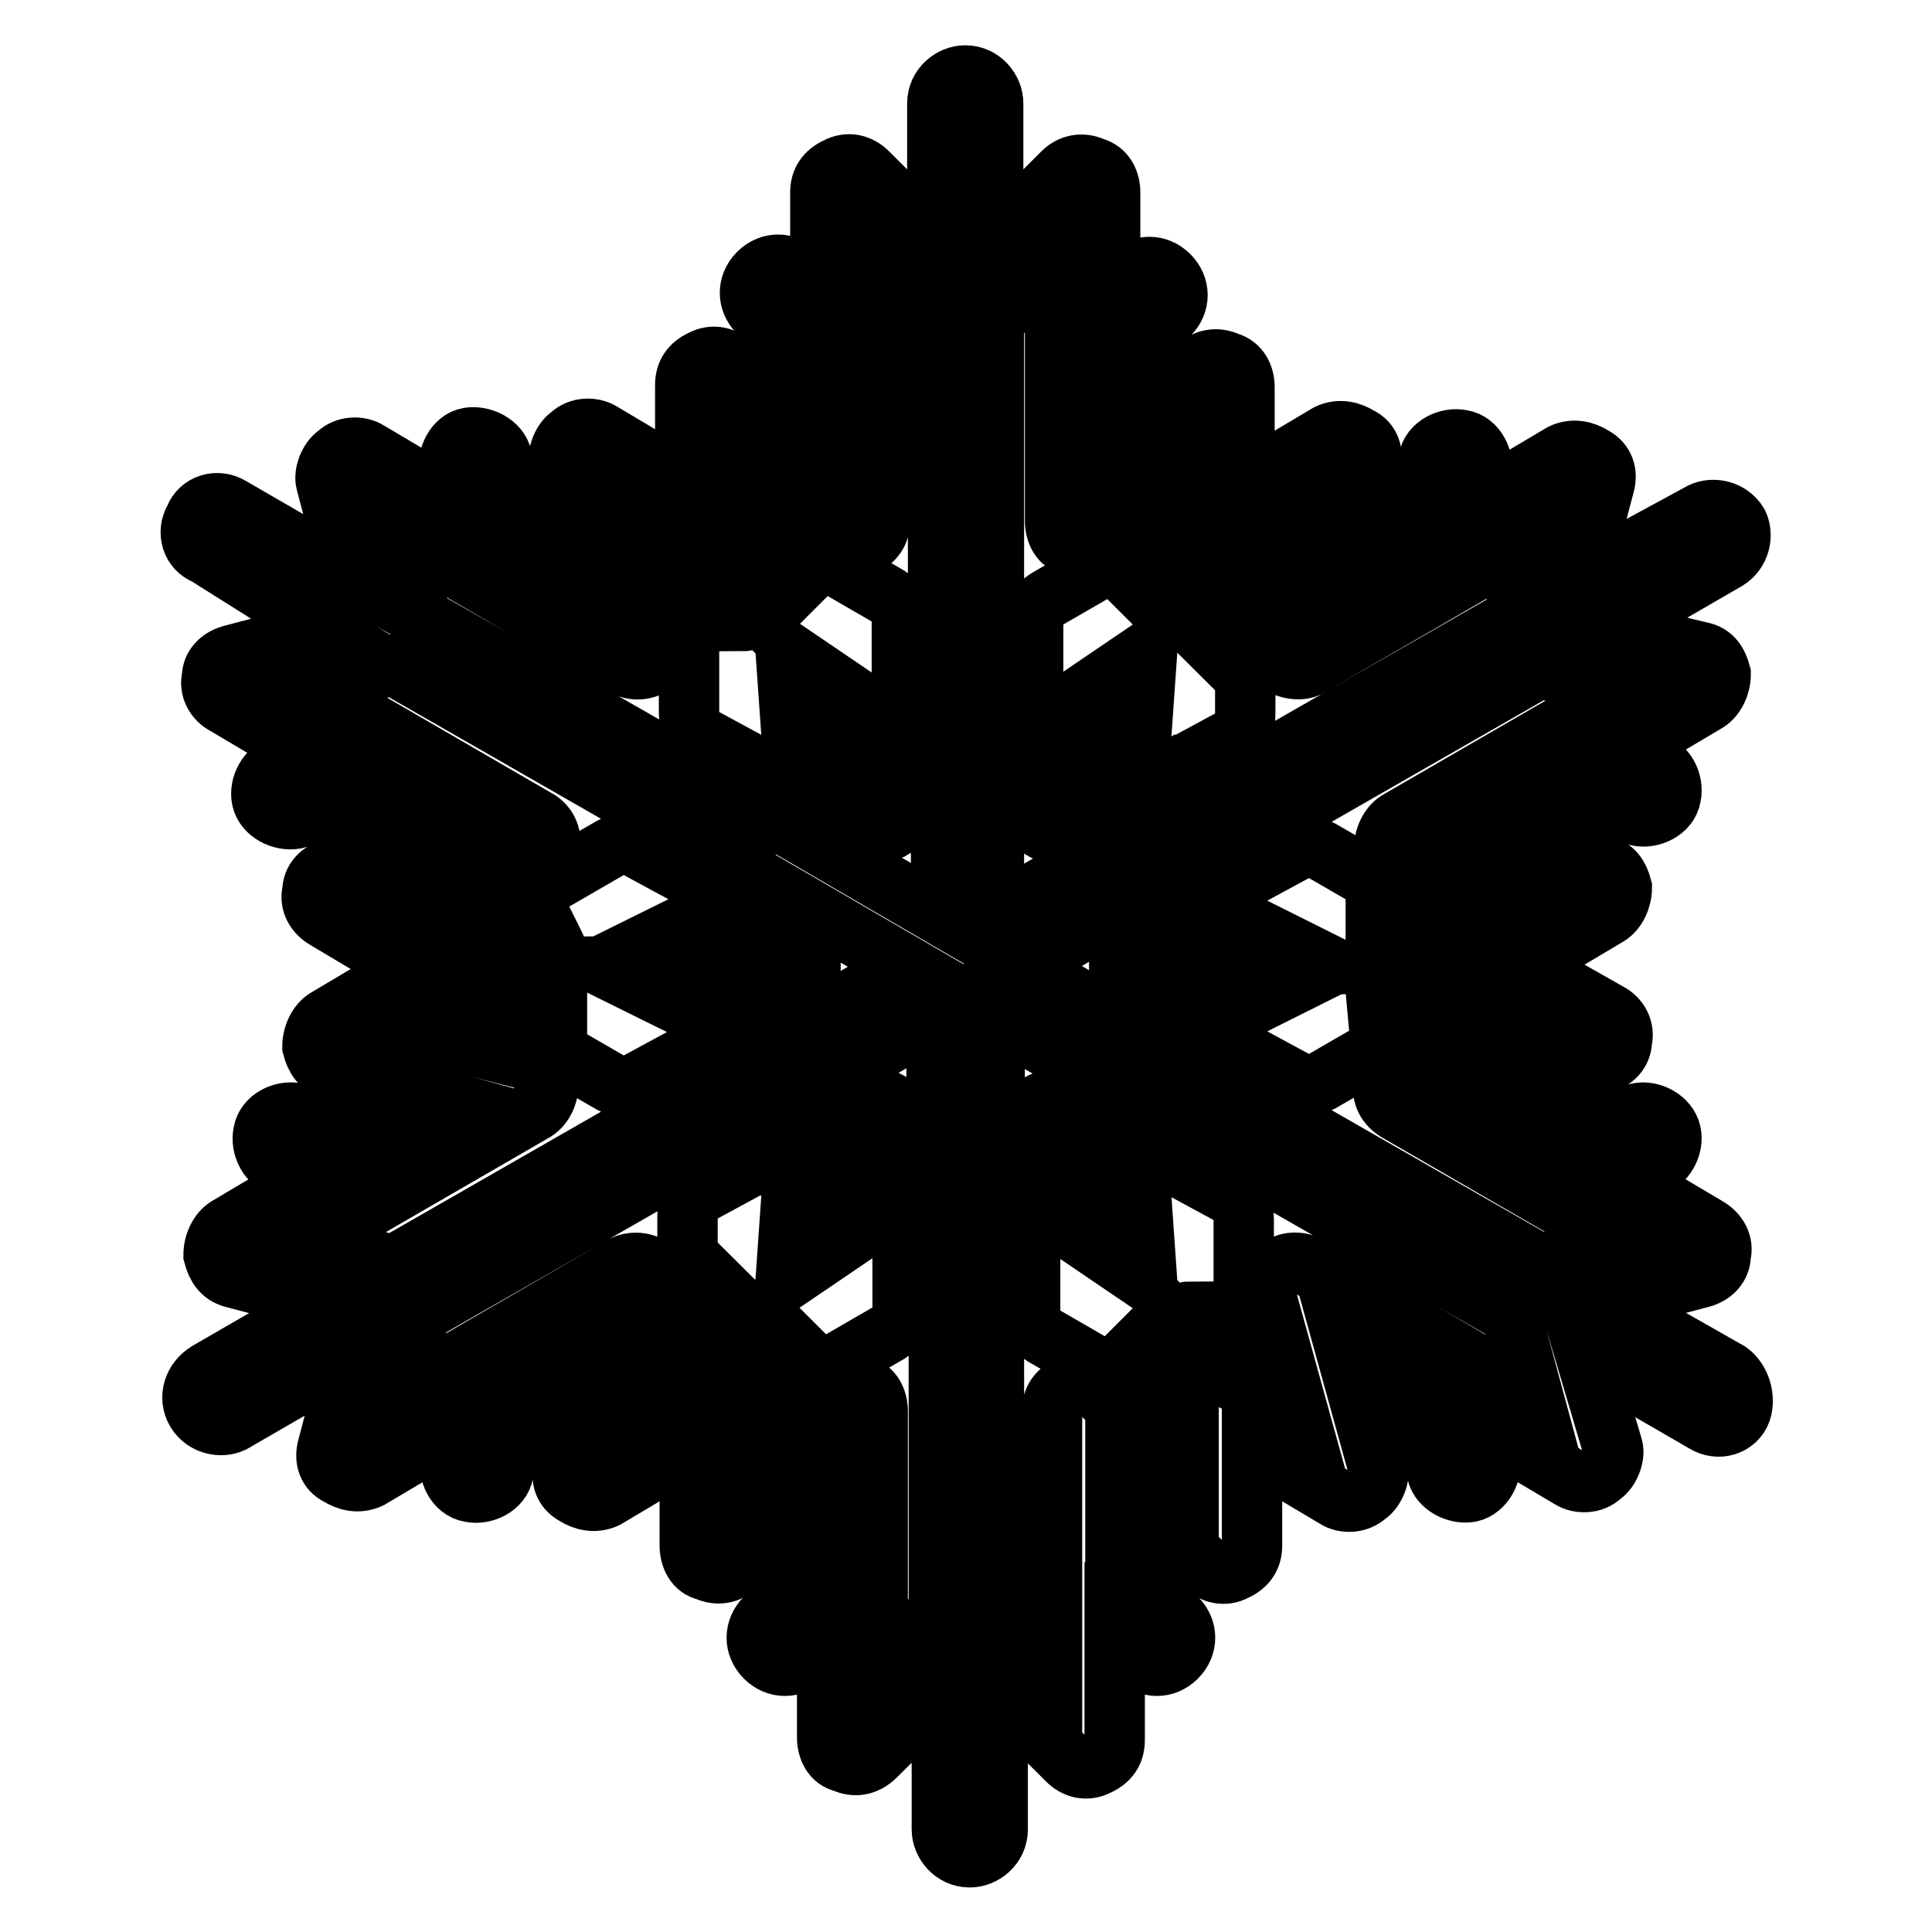
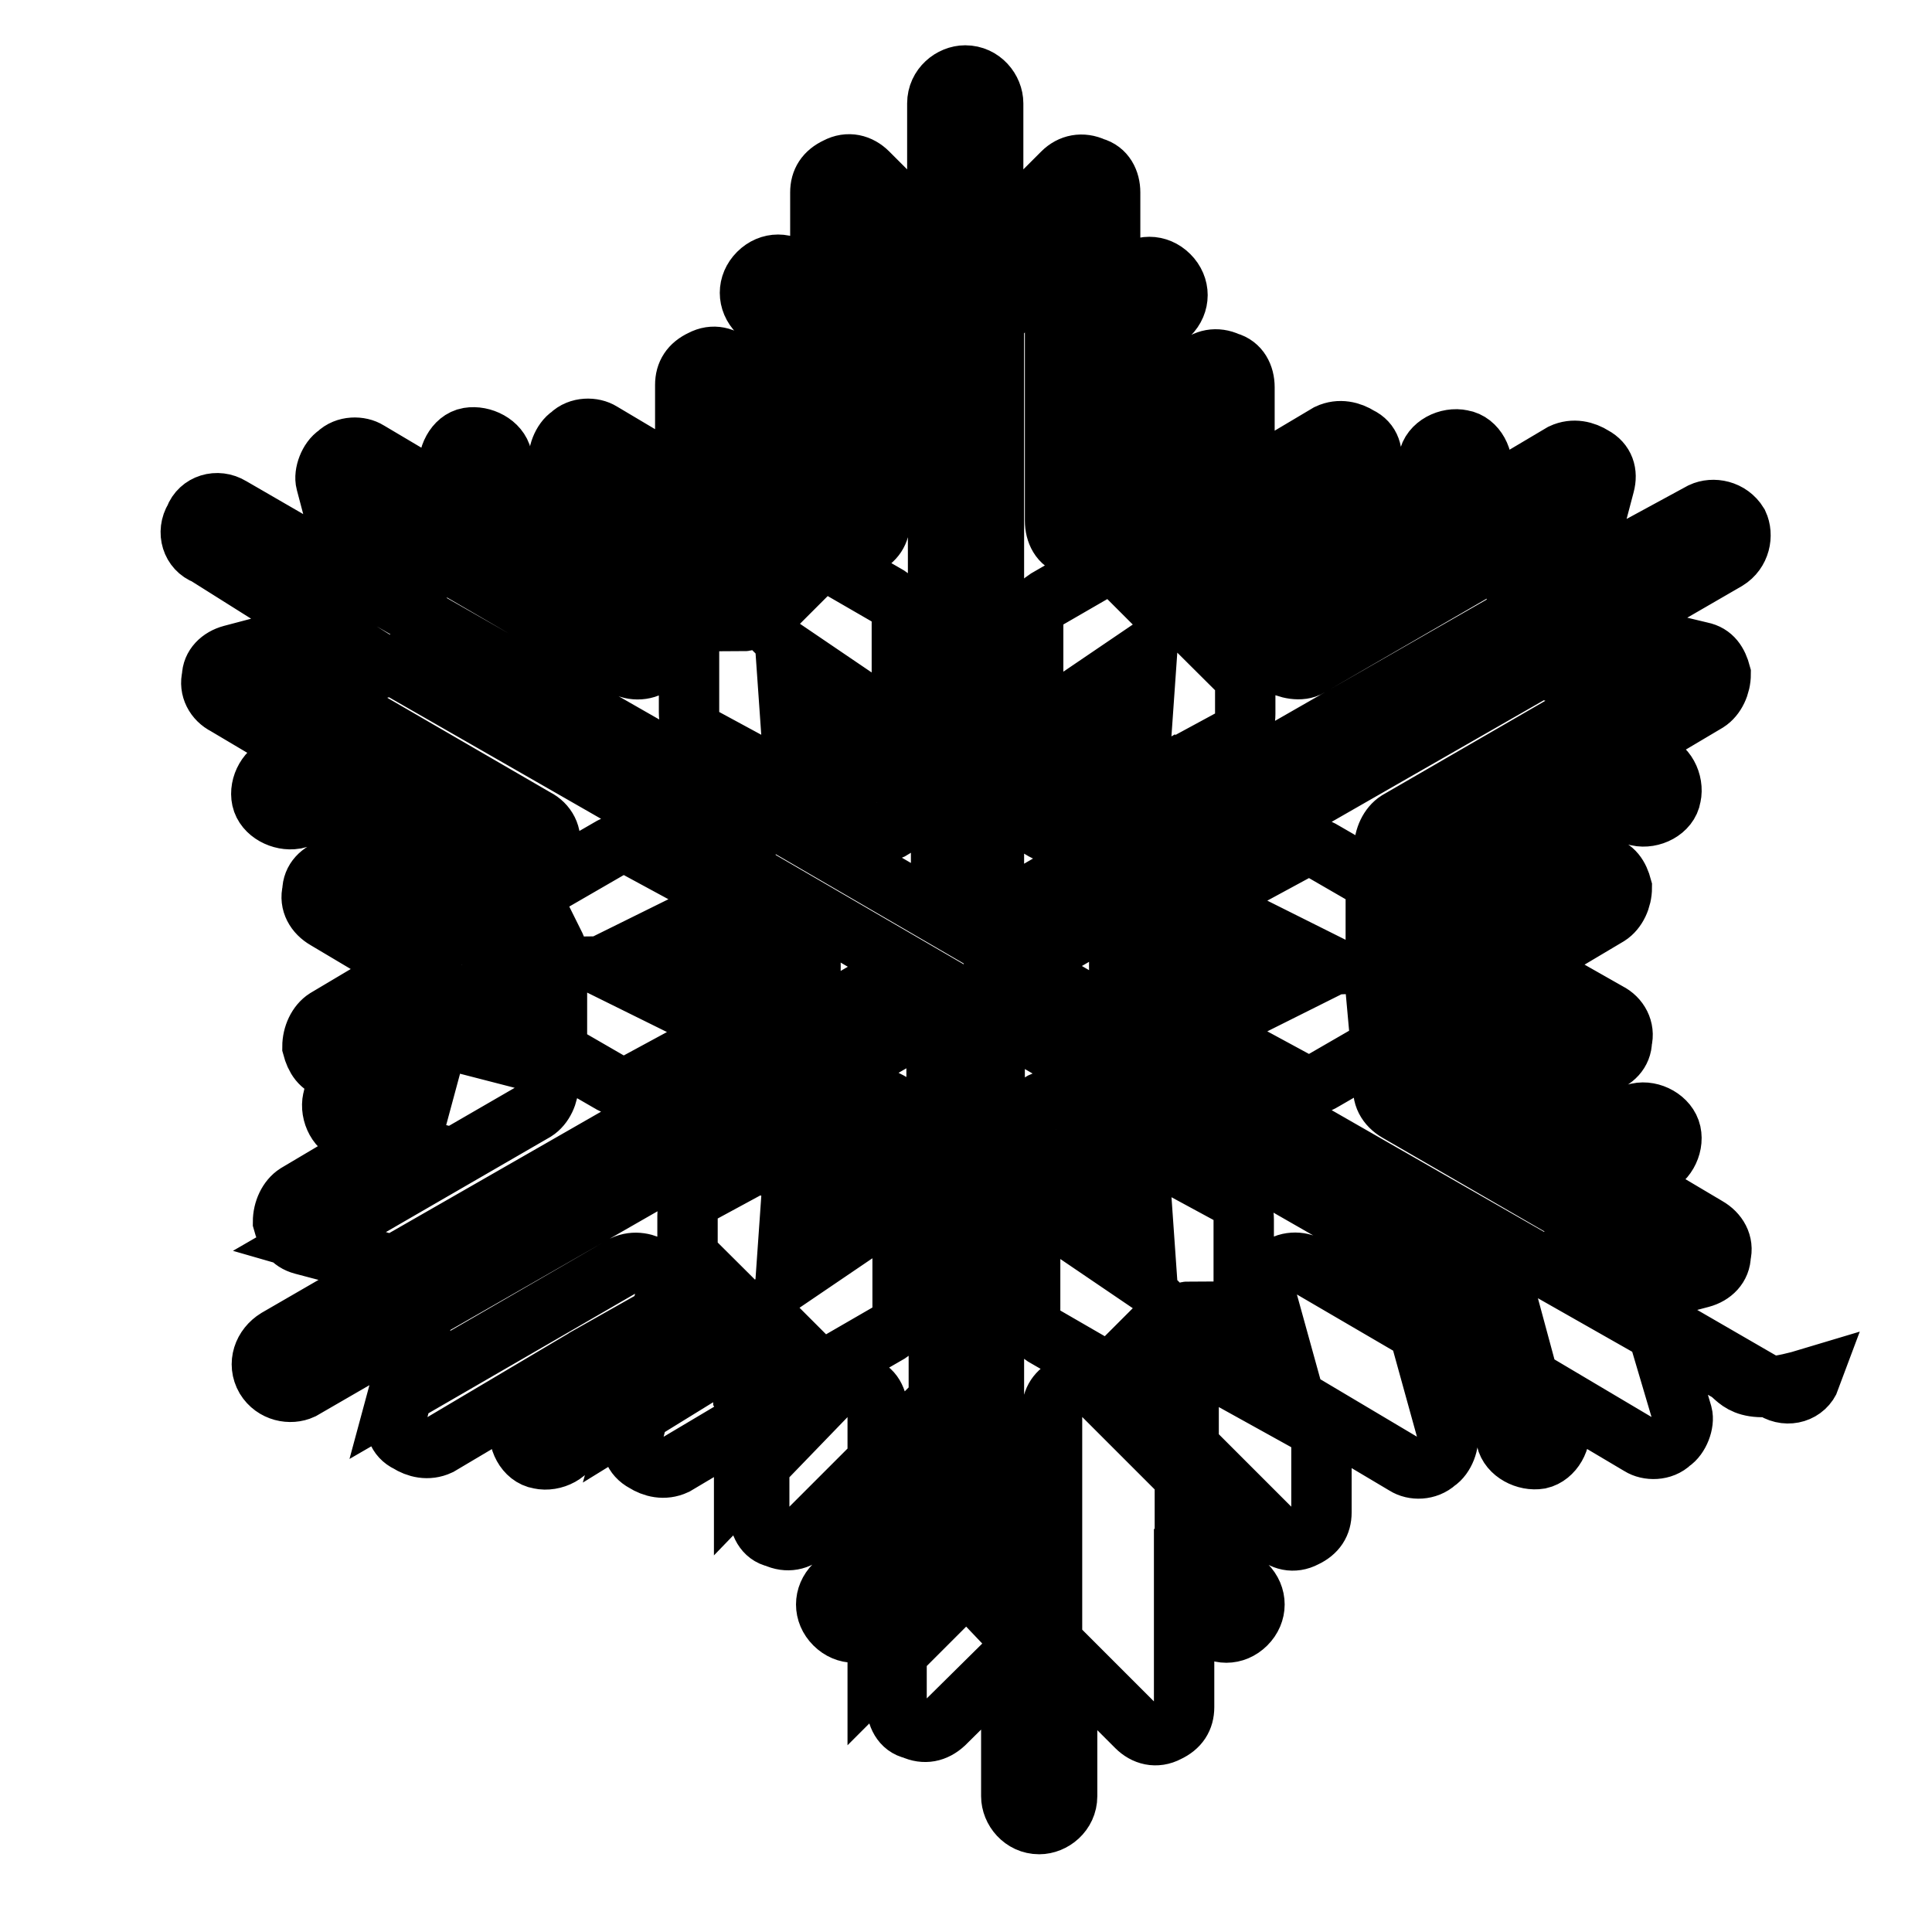
<svg xmlns="http://www.w3.org/2000/svg" version="1.1" x="0px" y="0px" viewBox="0 0 256 256" enable-background="new 0 0 256 256" xml:space="preserve">
  <g>
-     <path stroke-width="8" fill-opacity="0" stroke="#000000" d="M229.1,181.8l-16.2-9.2l12.5-3.3c1.5-0.4,2.6-1.5,2.6-3c0.4-1.5-0.4-2.9-1.8-3.7l-11.8-7l4.4-1.1 c1.8-0.4,3-2.6,2.6-4.4c-0.4-1.8-2.6-3-4.4-2.6l-11.4,3l-9.2-5.2l15.9-4.4c1.5-0.4,2.6-1.5,2.6-3c0.4-1.5-0.4-3-1.8-3.7l-11.1-6.3 l11.1-6.6c1.1-0.7,1.8-2.2,1.8-3.7c-0.4-1.5-1.1-2.6-2.6-2.9l-15.9-4.4l9.2-5.2l11.4,3c1.8,0.4,4.1-0.7,4.4-2.6 c0.4-1.8-0.7-4.1-2.6-4.4l-4.4-1.1l11.8-7c1.1-0.7,1.8-2.2,1.8-3.7c-0.4-1.5-1.1-2.6-2.6-2.9l-12.5-3l15.9-9.2 c1.8-1.1,2.2-3.3,1.5-4.8c-1.1-1.8-3.3-2.2-4.8-1.5l-16.2,8.8l3.3-12.5c0.4-1.5,0-2.9-1.5-3.7c-1.1-0.7-2.6-1.1-4.1-0.4l-11.8,7 l1.1-4.4c0.4-1.8-0.7-4.1-2.6-4.4c-1.8-0.4-4.1,0.7-4.4,2.6l-2.9,11.4l-9.2,5.2l4.4-15.9c0.4-1.5,0-3-1.5-3.7 c-1.1-0.7-2.6-1.1-4.1-0.4l-11.1,6.6V51.3c0-1.5-0.7-2.9-2.2-3.3c-1.5-0.7-3-0.4-4.1,0.7l-11.8,11.8V49.8l8.1-8.1 c1.5-1.5,1.5-3.7,0-5.2c-1.5-1.5-3.7-1.5-5.2,0l-2.6,3v-14c0-1.5-0.7-2.9-2.2-3.3c-1.5-0.7-3-0.4-4.1,0.7l-9.2,9.2V13.7 c0-1.8-1.5-3.7-3.7-3.7c-1.8,0-3.7,1.5-3.7,3.7v18.4l-9.2-9.2c-1.1-1.1-2.6-1.5-4.1-0.7c-1.5,0.7-2.2,1.8-2.2,3.3v14l-3-3.3 c-1.5-1.5-3.7-1.5-5.2,0c-1.5,1.5-1.5,3.7,0,5.2l8.1,8.1v10.7L97.1,48.4c-1.1-1.1-2.6-1.5-4.1-0.7c-1.5,0.7-2.2,1.8-2.2,3.3v12.9 l-11.1-6.6c-1.1-0.7-3-0.7-4.1,0.4c-1.1,0.7-1.8,2.6-1.5,3.7l4.4,15.9L69.4,72l-2.9-11.4c-0.4-1.8-2.6-2.9-4.4-2.6 s-2.9,2.6-2.6,4.4l1.1,4.4l-11.8-7c-1.1-0.7-3-0.7-4.1,0.4c-1.1,0.7-1.8,2.6-1.5,3.7l3.3,12.5l-15.9-9.2c-1.8-1.1-4.1-0.4-4.8,1.5 c-1.1,1.8-0.4,4.1,1.5,4.8l15.9,10l-12.5,3.3c-1.5,0.4-2.6,1.5-2.6,2.9c-0.4,1.5,0.4,3,1.8,3.7l11.8,7l-4.4,1.1 c-1.8,0.4-3,2.6-2.6,4.4c0.4,1.8,2.6,2.9,4.4,2.6l11.4-2.9l9.2,5.2L44,115.1c-1.5,0.4-2.6,1.5-2.6,3c-0.4,1.5,0.4,2.9,1.8,3.7 l11.1,6.6L43.2,135c-1.1,0.7-1.8,2.2-1.8,3.7c0.4,1.5,1.1,2.6,2.6,3l15.9,4.4l-9.2,4.4l-11.4-3c-1.8-0.4-4.1,0.7-4.4,2.6 c-0.4,1.8,0.7,4.1,2.6,4.4l4.4,1.1l-11.8,7c-1.1,0.7-1.8,2.2-1.8,3.7c0.4,1.5,1.1,2.6,2.6,3l12.5,3.3l-15.9,9.2 c-1.8,1.1-2.6,3.3-1.5,5.2c1.1,1.8,3.3,2.2,4.8,1.5l15.9-9.2l-3.3,12.5c-0.4,1.5,0,3,1.5,3.7c1.1,0.7,2.6,1.1,4.1,0.4l11.8-7 l-1.1,4.4c-0.4,1.8,0.7,4.1,2.6,4.4c1.8,0.4,4.1-0.7,4.4-2.6l2.9-11.4l9.2-5.2l-4.1,15.9c-0.4,1.5,0,2.9,1.5,3.7 c1.1,0.7,2.6,1.1,4.1,0.4l11.1-6.6v12.9c0,1.5,0.7,3,2.2,3.3c1.5,0.7,3,0.4,4.1-0.7l11.8-11.8v10.7l-8.1,8.1 c-1.5,1.5-1.5,3.7,0,5.2c1.5,1.5,3.7,1.5,5.2,0l3-3v13.6c0,1.5,0.7,3,2.2,3.3c1.5,0.7,2.9,0.4,4.1-0.7l8.9-8.8v18.4 c0,1.8,1.5,3.7,3.7,3.7c1.8,0,3.7-1.5,3.7-3.7v-18.4l9.2,9.2c1.1,1.1,2.6,1.5,4.1,0.7c1.5-0.7,2.2-1.8,2.2-3.3v-14l3,3 c1.5,1.5,3.7,1.5,5.2,0c1.5-1.5,1.5-3.7,0-5.2l-8.1-8.1v-10.7l11.8,11.8c1.1,1.1,2.6,1.5,4.1,0.7c1.5-0.7,2.2-1.8,2.2-3.3v-12.9 l11.1,6.6c1.1,0.7,2.9,0.7,4.1-0.4c1.1-0.7,1.8-2.6,1.5-3.7l-4.4-15.9l9.2,5.2l3,11.4c0.4,1.8,2.6,2.9,4.4,2.6 c1.8-0.4,3-2.6,2.6-4.4l-1.1-4.4l11.8,7c1.1,0.7,3,0.7,4.1-0.4c1.1-0.7,1.8-2.6,1.5-3.7l-3.7-12.5l15.9,9.2 c1.8,1.1,4.1,0.4,4.8-1.5C231.3,185.2,230.6,182.9,229.1,181.8L229.1,181.8z M215.1,91.5l-29.9,17.3c-1.1,0.7-1.8,2.2-1.8,3.7 c0.4,1.5,1.1,2.6,2.6,2.9l15.9,4.4l-7.4,4.1l-19.2-11.1c-1.1-0.7-2.6-0.7-3.7,0l-4.8,2.6l-5.2-2.6L204,88.5L215.1,91.5L215.1,91.5z  M157.5,179.3l-4.8-2.9l1.1-1.1c0.4-0.4,0.4-1.1,0.7-1.5c0.4,0.4,1.1,0.4,1.5,0.4c0.7,0,1.1-0.4,1.5-0.4V179.3L157.5,179.3z  M143.9,155.7l7.4,4.1l0.7,10l-8.1-5.5V155.7z M143.5,147.2c-0.7-1.1-1.8-1.8-3.3-1.8c-0.7,0-1.5,0.4-2.2,0.7 c-0.7,0.4-1.1,0.7-1.8,1.5c-0.7,1.1-0.7,2.6,0,3.7v8.1l-4.4-3.3v-21.4l18.4,10.7l0.4,5.9L143.5,147.2L143.5,147.2z M112.2,155.7 v8.5l-8.1,5.5l0.7-10L112.2,155.7z M98.5,173.7c0.4,0.4,1.1,0.4,1.5,0.4c0.7,0,1.1,0,1.5-0.4c0,0.4,0.4,1.1,0.7,1.5l1.1,1.1 l-4.8,2.9V173.7z M74.2,126.9c0.4,0.4,0.7,1.1,1.1,1.1l-1.1,1.1c-0.4,0.4-0.4,1.1-0.4,1.5l-5.2-2.6l4.8-3 C73.8,125.8,73.8,126.2,74.2,126.9z M79.7,128l8.9-4.4L96,128l-7.4,4.4L79.7,128z M103.7,132.1c1.5,0,2.6-0.7,3.3-1.8 c0.4-0.7,0.4-1.5,0.4-2.2s0-1.5-0.4-2.2c-0.7-1.1-1.8-1.8-3.3-1.8l-7-4.1l5.2-2.6l18.4,10.7l-18.4,10.7l-5.2-2.6L103.7,132.1z  M98.5,76.7l4.8,3l-1.1,1.1c-0.4,0.4-0.4,1.1-0.7,1.5c-0.4-0.4-1.1-0.4-1.5-0.4c-0.7,0-1.1,0.4-1.5,0.4V76.7z M112.2,100.3 l-7.4-4.1l-0.7-10l8.1,5.5V100.3z M112.6,108.8c0.7,1.1,1.8,1.8,3.3,1.8c0.7,0,1.5-0.4,2.2-0.7c0.7-0.4,1.1-0.7,1.8-1.5 c0.7-1.1,0.7-2.6,0-3.7v-8.1l4.8,3.3v21.4l-18.4-10.7l-0.4-5.9L112.6,108.8z M135.4,128l18.4-10.7l5.2,2.6l-7,4.1 c-1.5,0-2.6,0.7-3.3,1.8c-0.4,0.7-0.4,1.5-0.4,2.2s0,1.5,0.4,2.2c0.7,1.1,1.8,1.8,3.3,1.8l7,4.1l-5.2,2.6L135.4,128z M143.9,100.3 v-8.5l8.1-5.5l-0.7,10L143.9,100.3z M157.5,82.3c-0.4-0.4-1.1-0.4-1.5-0.4c-0.7,0-1.1,0-1.5,0.4c0-0.4-0.4-1.1-0.7-1.5l-1.1-1.1 l4.8-3V82.3L157.5,82.3z M160.1,128l7.4-4.4l8.8,4.4l-8.8,4.4L160.1,128z M181.9,129.1c-0.4-0.4-0.7-1.1-1.1-1.1l1.1-1.1 c0.4-0.4,0.4-1.1,0.4-1.5l4.8,3l-4.8,2.9C182.2,130.2,182.2,129.8,181.9,129.1z M172.3,68.3l-4.4,15.9c-0.4,1.5,0,3,1.5,3.7 c1.1,0.7,3,1.1,4.1,0.4l29.9-17.3l-3,11.1l-42.4,24.3l0.4-5.9l4.8-2.6c1.1-0.7,1.8-1.8,1.8-3.3V72.3L172.3,68.3z M131.7,42.5 l8.1-8.1V69c0,1.5,0.7,3,2.2,3.3c1.5,0.7,3,0.4,4.1-0.7l11.8-11.8v8.5l-19.2,11.1c-1.1,0.7-1.8,1.8-1.8,3.3v5.5l-5.2,3V42.5z  M136.5,96.7v8.1c-0.7,1.1-0.7,2.6,0,3.7c0.4,0.7,1.1,1.1,1.8,1.5c0.7,0.4,1.5,0.7,2.2,0.7c1.5,0,2.6-0.7,3.3-1.8l7-4.1l-0.7,5.9 l-18.4,10.7V100L136.5,96.7z M98.5,59.8l11.8,11.8c1.1,1.1,2.6,1.5,4.1,0.7c1.5-0.7,2.2-1.8,2.2-3.3V34.3l7.7,8.1v48.7l-4.8-3.3 v-5.5c0-1.5-0.7-2.6-1.8-3.3L98.5,67.9V59.8z M82.7,88.2c1.1,0.7,3,0.7,4.1-0.4c1.1-0.7,1.8-2.6,1.5-3.7l-4.4-15.9l7.4,4.1v22.1 c0,1.5,0.7,2.6,1.8,3.3l4.8,2.6l0.4,5.9L55.8,81.9l-3-11.1L82.7,88.2z M54.3,119.5l15.9-4.4c1.5-0.4,2.6-1.5,2.6-2.9 c0.4-1.5-0.4-3-1.8-3.7L41,91.1l11.1-3l42.4,24.3l-5.2,2.6l-4.8-2.6c-1.1-0.7-2.6-0.7-3.7,0l-19.2,11.1L54.3,119.5z M41,164.5 l29.9-17.3c1.1-0.7,1.8-2.2,1.8-3.7c-0.4-1.5-1.1-2.6-2.6-3l-15.9-4.1l7.4-4.1l19.2,11.1c1.1,0.7,2.6,0.7,3.7,0l4.8-2.6l5.2,2.6 l-42.4,24.3L41,164.5L41,164.5z M83.8,187.7l4.4-15.9c0.4-1.5,0-3-1.5-3.7c-1.1-0.7-2.6-1.1-4.1-0.4l-29.9,17.3l3-11.1l42.4-24.3 l-0.4,5.9l-4.8,2.6c-1.1,0.4-1.8,1.8-1.8,3v22.1L83.8,187.7L83.8,187.7z M124.4,213.5l-8.1,8.1V187c0-1.5-0.7-3-2.2-3.3 c-1.5-0.7-2.9-0.4-4.1,0.7l-11.4,11.8v-8.5l19.2-11.1c1.1-0.7,1.8-1.8,1.8-3.3v-5.5l4.8-3V213.5z M119.6,159.3v-8.1 c0.7-1.1,0.7-2.6,0-3.7c-0.4-0.7-1.1-1.1-1.8-1.5c-0.7-0.4-1.5-0.7-2.2-0.7c-1.5,0-2.6,0.7-3.3,1.8l-7,4.1l0.4-5.9l18.4-10.7V156 L119.6,159.3z M157.5,196.2l-11.8-11.8c-1.1-1.1-2.6-1.5-4.1-0.7c-1.5,0.7-2.2,1.8-2.2,3.3v34.7l-7.7-8.1v-48.7l4.8,3.3v5.5 c0,1.5,0.7,2.6,1.8,3.3l19.2,11.1V196.2z M173.4,167.8c-1.1-0.7-3-0.7-4.1,0.4c-1.1,0.7-1.8,2.6-1.5,3.7l4.4,15.9l-7.4-4.1v-22.1 c0-1.5-0.7-2.6-1.8-3.3l-4.8-2.6l-0.4-5.9l42.4,24.3l3,11.1L173.4,167.8L173.4,167.8z M204,167.5l-42.4-24.3l5.2-2.6l4.8,2.6 c1.1,0.7,2.6,0.7,3.7,0l19.2-11.1l7.4,4.1l-15.9,4.4c-1.5,0.4-2.6,1.5-2.6,3c-0.4,1.5,0.4,2.9,1.8,3.7l29.9,17.3L204,167.5z" />
+     <path stroke-width="8" fill-opacity="0" stroke="#000000" d="M229.1,181.8l-16.2-9.2l12.5-3.3c1.5-0.4,2.6-1.5,2.6-3c0.4-1.5-0.4-2.9-1.8-3.7l-11.8-7l4.4-1.1 c1.8-0.4,3-2.6,2.6-4.4c-0.4-1.8-2.6-3-4.4-2.6l-11.4,3l-9.2-5.2l15.9-4.4c1.5-0.4,2.6-1.5,2.6-3c0.4-1.5-0.4-3-1.8-3.7l-11.1-6.3 l11.1-6.6c1.1-0.7,1.8-2.2,1.8-3.7c-0.4-1.5-1.1-2.6-2.6-2.9l-15.9-4.4l9.2-5.2l11.4,3c1.8,0.4,4.1-0.7,4.4-2.6 c0.4-1.8-0.7-4.1-2.6-4.4l-4.4-1.1l11.8-7c1.1-0.7,1.8-2.2,1.8-3.7c-0.4-1.5-1.1-2.6-2.6-2.9l-12.5-3l15.9-9.2 c1.8-1.1,2.2-3.3,1.5-4.8c-1.1-1.8-3.3-2.2-4.8-1.5l-16.2,8.8l3.3-12.5c0.4-1.5,0-2.9-1.5-3.7c-1.1-0.7-2.6-1.1-4.1-0.4l-11.8,7 l1.1-4.4c0.4-1.8-0.7-4.1-2.6-4.4c-1.8-0.4-4.1,0.7-4.4,2.6l-2.9,11.4l-9.2,5.2l4.4-15.9c0.4-1.5,0-3-1.5-3.7 c-1.1-0.7-2.6-1.1-4.1-0.4l-11.1,6.6V51.3c0-1.5-0.7-2.9-2.2-3.3c-1.5-0.7-3-0.4-4.1,0.7l-11.8,11.8V49.8l8.1-8.1 c1.5-1.5,1.5-3.7,0-5.2c-1.5-1.5-3.7-1.5-5.2,0l-2.6,3v-14c0-1.5-0.7-2.9-2.2-3.3c-1.5-0.7-3-0.4-4.1,0.7l-9.2,9.2V13.7 c0-1.8-1.5-3.7-3.7-3.7c-1.8,0-3.7,1.5-3.7,3.7v18.4l-9.2-9.2c-1.1-1.1-2.6-1.5-4.1-0.7c-1.5,0.7-2.2,1.8-2.2,3.3v14l-3-3.3 c-1.5-1.5-3.7-1.5-5.2,0c-1.5,1.5-1.5,3.7,0,5.2l8.1,8.1v10.7L97.1,48.4c-1.1-1.1-2.6-1.5-4.1-0.7c-1.5,0.7-2.2,1.8-2.2,3.3v12.9 l-11.1-6.6c-1.1-0.7-3-0.7-4.1,0.4c-1.1,0.7-1.8,2.6-1.5,3.7l4.4,15.9L69.4,72l-2.9-11.4c-0.4-1.8-2.6-2.9-4.4-2.6 s-2.9,2.6-2.6,4.4l1.1,4.4l-11.8-7c-1.1-0.7-3-0.7-4.1,0.4c-1.1,0.7-1.8,2.6-1.5,3.7l3.3,12.5l-15.9-9.2c-1.8-1.1-4.1-0.4-4.8,1.5 c-1.1,1.8-0.4,4.1,1.5,4.8l15.9,10l-12.5,3.3c-1.5,0.4-2.6,1.5-2.6,2.9c-0.4,1.5,0.4,3,1.8,3.7l11.8,7l-4.4,1.1 c-1.8,0.4-3,2.6-2.6,4.4c0.4,1.8,2.6,2.9,4.4,2.6l11.4-2.9l9.2,5.2L44,115.1c-1.5,0.4-2.6,1.5-2.6,3c-0.4,1.5,0.4,2.9,1.8,3.7 l11.1,6.6L43.2,135c-1.1,0.7-1.8,2.2-1.8,3.7c0.4,1.5,1.1,2.6,2.6,3l15.9,4.4l-11.4-3c-1.8-0.4-4.1,0.7-4.4,2.6 c-0.4,1.8,0.7,4.1,2.6,4.4l4.4,1.1l-11.8,7c-1.1,0.7-1.8,2.2-1.8,3.7c0.4,1.5,1.1,2.6,2.6,3l12.5,3.3l-15.9,9.2 c-1.8,1.1-2.6,3.3-1.5,5.2c1.1,1.8,3.3,2.2,4.8,1.5l15.9-9.2l-3.3,12.5c-0.4,1.5,0,3,1.5,3.7c1.1,0.7,2.6,1.1,4.1,0.4l11.8-7 l-1.1,4.4c-0.4,1.8,0.7,4.1,2.6,4.4c1.8,0.4,4.1-0.7,4.4-2.6l2.9-11.4l9.2-5.2l-4.1,15.9c-0.4,1.5,0,2.9,1.5,3.7 c1.1,0.7,2.6,1.1,4.1,0.4l11.1-6.6v12.9c0,1.5,0.7,3,2.2,3.3c1.5,0.7,3,0.4,4.1-0.7l11.8-11.8v10.7l-8.1,8.1 c-1.5,1.5-1.5,3.7,0,5.2c1.5,1.5,3.7,1.5,5.2,0l3-3v13.6c0,1.5,0.7,3,2.2,3.3c1.5,0.7,2.9,0.4,4.1-0.7l8.9-8.8v18.4 c0,1.8,1.5,3.7,3.7,3.7c1.8,0,3.7-1.5,3.7-3.7v-18.4l9.2,9.2c1.1,1.1,2.6,1.5,4.1,0.7c1.5-0.7,2.2-1.8,2.2-3.3v-14l3,3 c1.5,1.5,3.7,1.5,5.2,0c1.5-1.5,1.5-3.7,0-5.2l-8.1-8.1v-10.7l11.8,11.8c1.1,1.1,2.6,1.5,4.1,0.7c1.5-0.7,2.2-1.8,2.2-3.3v-12.9 l11.1,6.6c1.1,0.7,2.9,0.7,4.1-0.4c1.1-0.7,1.8-2.6,1.5-3.7l-4.4-15.9l9.2,5.2l3,11.4c0.4,1.8,2.6,2.9,4.4,2.6 c1.8-0.4,3-2.6,2.6-4.4l-1.1-4.4l11.8,7c1.1,0.7,3,0.7,4.1-0.4c1.1-0.7,1.8-2.6,1.5-3.7l-3.7-12.5l15.9,9.2 c1.8,1.1,4.1,0.4,4.8-1.5C231.3,185.2,230.6,182.9,229.1,181.8L229.1,181.8z M215.1,91.5l-29.9,17.3c-1.1,0.7-1.8,2.2-1.8,3.7 c0.4,1.5,1.1,2.6,2.6,2.9l15.9,4.4l-7.4,4.1l-19.2-11.1c-1.1-0.7-2.6-0.7-3.7,0l-4.8,2.6l-5.2-2.6L204,88.5L215.1,91.5L215.1,91.5z  M157.5,179.3l-4.8-2.9l1.1-1.1c0.4-0.4,0.4-1.1,0.7-1.5c0.4,0.4,1.1,0.4,1.5,0.4c0.7,0,1.1-0.4,1.5-0.4V179.3L157.5,179.3z  M143.9,155.7l7.4,4.1l0.7,10l-8.1-5.5V155.7z M143.5,147.2c-0.7-1.1-1.8-1.8-3.3-1.8c-0.7,0-1.5,0.4-2.2,0.7 c-0.7,0.4-1.1,0.7-1.8,1.5c-0.7,1.1-0.7,2.6,0,3.7v8.1l-4.4-3.3v-21.4l18.4,10.7l0.4,5.9L143.5,147.2L143.5,147.2z M112.2,155.7 v8.5l-8.1,5.5l0.7-10L112.2,155.7z M98.5,173.7c0.4,0.4,1.1,0.4,1.5,0.4c0.7,0,1.1,0,1.5-0.4c0,0.4,0.4,1.1,0.7,1.5l1.1,1.1 l-4.8,2.9V173.7z M74.2,126.9c0.4,0.4,0.7,1.1,1.1,1.1l-1.1,1.1c-0.4,0.4-0.4,1.1-0.4,1.5l-5.2-2.6l4.8-3 C73.8,125.8,73.8,126.2,74.2,126.9z M79.7,128l8.9-4.4L96,128l-7.4,4.4L79.7,128z M103.7,132.1c1.5,0,2.6-0.7,3.3-1.8 c0.4-0.7,0.4-1.5,0.4-2.2s0-1.5-0.4-2.2c-0.7-1.1-1.8-1.8-3.3-1.8l-7-4.1l5.2-2.6l18.4,10.7l-18.4,10.7l-5.2-2.6L103.7,132.1z  M98.5,76.7l4.8,3l-1.1,1.1c-0.4,0.4-0.4,1.1-0.7,1.5c-0.4-0.4-1.1-0.4-1.5-0.4c-0.7,0-1.1,0.4-1.5,0.4V76.7z M112.2,100.3 l-7.4-4.1l-0.7-10l8.1,5.5V100.3z M112.6,108.8c0.7,1.1,1.8,1.8,3.3,1.8c0.7,0,1.5-0.4,2.2-0.7c0.7-0.4,1.1-0.7,1.8-1.5 c0.7-1.1,0.7-2.6,0-3.7v-8.1l4.8,3.3v21.4l-18.4-10.7l-0.4-5.9L112.6,108.8z M135.4,128l18.4-10.7l5.2,2.6l-7,4.1 c-1.5,0-2.6,0.7-3.3,1.8c-0.4,0.7-0.4,1.5-0.4,2.2s0,1.5,0.4,2.2c0.7,1.1,1.8,1.8,3.3,1.8l7,4.1l-5.2,2.6L135.4,128z M143.9,100.3 v-8.5l8.1-5.5l-0.7,10L143.9,100.3z M157.5,82.3c-0.4-0.4-1.1-0.4-1.5-0.4c-0.7,0-1.1,0-1.5,0.4c0-0.4-0.4-1.1-0.7-1.5l-1.1-1.1 l4.8-3V82.3L157.5,82.3z M160.1,128l7.4-4.4l8.8,4.4l-8.8,4.4L160.1,128z M181.9,129.1c-0.4-0.4-0.7-1.1-1.1-1.1l1.1-1.1 c0.4-0.4,0.4-1.1,0.4-1.5l4.8,3l-4.8,2.9C182.2,130.2,182.2,129.8,181.9,129.1z M172.3,68.3l-4.4,15.9c-0.4,1.5,0,3,1.5,3.7 c1.1,0.7,3,1.1,4.1,0.4l29.9-17.3l-3,11.1l-42.4,24.3l0.4-5.9l4.8-2.6c1.1-0.7,1.8-1.8,1.8-3.3V72.3L172.3,68.3z M131.7,42.5 l8.1-8.1V69c0,1.5,0.7,3,2.2,3.3c1.5,0.7,3,0.4,4.1-0.7l11.8-11.8v8.5l-19.2,11.1c-1.1,0.7-1.8,1.8-1.8,3.3v5.5l-5.2,3V42.5z  M136.5,96.7v8.1c-0.7,1.1-0.7,2.6,0,3.7c0.4,0.7,1.1,1.1,1.8,1.5c0.7,0.4,1.5,0.7,2.2,0.7c1.5,0,2.6-0.7,3.3-1.8l7-4.1l-0.7,5.9 l-18.4,10.7V100L136.5,96.7z M98.5,59.8l11.8,11.8c1.1,1.1,2.6,1.5,4.1,0.7c1.5-0.7,2.2-1.8,2.2-3.3V34.3l7.7,8.1v48.7l-4.8-3.3 v-5.5c0-1.5-0.7-2.6-1.8-3.3L98.5,67.9V59.8z M82.7,88.2c1.1,0.7,3,0.7,4.1-0.4c1.1-0.7,1.8-2.6,1.5-3.7l-4.4-15.9l7.4,4.1v22.1 c0,1.5,0.7,2.6,1.8,3.3l4.8,2.6l0.4,5.9L55.8,81.9l-3-11.1L82.7,88.2z M54.3,119.5l15.9-4.4c1.5-0.4,2.6-1.5,2.6-2.9 c0.4-1.5-0.4-3-1.8-3.7L41,91.1l11.1-3l42.4,24.3l-5.2,2.6l-4.8-2.6c-1.1-0.7-2.6-0.7-3.7,0l-19.2,11.1L54.3,119.5z M41,164.5 l29.9-17.3c1.1-0.7,1.8-2.2,1.8-3.7c-0.4-1.5-1.1-2.6-2.6-3l-15.9-4.1l7.4-4.1l19.2,11.1c1.1,0.7,2.6,0.7,3.7,0l4.8-2.6l5.2,2.6 l-42.4,24.3L41,164.5L41,164.5z M83.8,187.7l4.4-15.9c0.4-1.5,0-3-1.5-3.7c-1.1-0.7-2.6-1.1-4.1-0.4l-29.9,17.3l3-11.1l42.4-24.3 l-0.4,5.9l-4.8,2.6c-1.1,0.4-1.8,1.8-1.8,3v22.1L83.8,187.7L83.8,187.7z M124.4,213.5l-8.1,8.1V187c0-1.5-0.7-3-2.2-3.3 c-1.5-0.7-2.9-0.4-4.1,0.7l-11.4,11.8v-8.5l19.2-11.1c1.1-0.7,1.8-1.8,1.8-3.3v-5.5l4.8-3V213.5z M119.6,159.3v-8.1 c0.7-1.1,0.7-2.6,0-3.7c-0.4-0.7-1.1-1.1-1.8-1.5c-0.7-0.4-1.5-0.7-2.2-0.7c-1.5,0-2.6,0.7-3.3,1.8l-7,4.1l0.4-5.9l18.4-10.7V156 L119.6,159.3z M157.5,196.2l-11.8-11.8c-1.1-1.1-2.6-1.5-4.1-0.7c-1.5,0.7-2.2,1.8-2.2,3.3v34.7l-7.7-8.1v-48.7l4.8,3.3v5.5 c0,1.5,0.7,2.6,1.8,3.3l19.2,11.1V196.2z M173.4,167.8c-1.1-0.7-3-0.7-4.1,0.4c-1.1,0.7-1.8,2.6-1.5,3.7l4.4,15.9l-7.4-4.1v-22.1 c0-1.5-0.7-2.6-1.8-3.3l-4.8-2.6l-0.4-5.9l42.4,24.3l3,11.1L173.4,167.8L173.4,167.8z M204,167.5l-42.4-24.3l5.2-2.6l4.8,2.6 c1.1,0.7,2.6,0.7,3.7,0l19.2-11.1l7.4,4.1l-15.9,4.4c-1.5,0.4-2.6,1.5-2.6,3c-0.4,1.5,0.4,2.9,1.8,3.7l29.9,17.3L204,167.5z" />
  </g>
</svg>